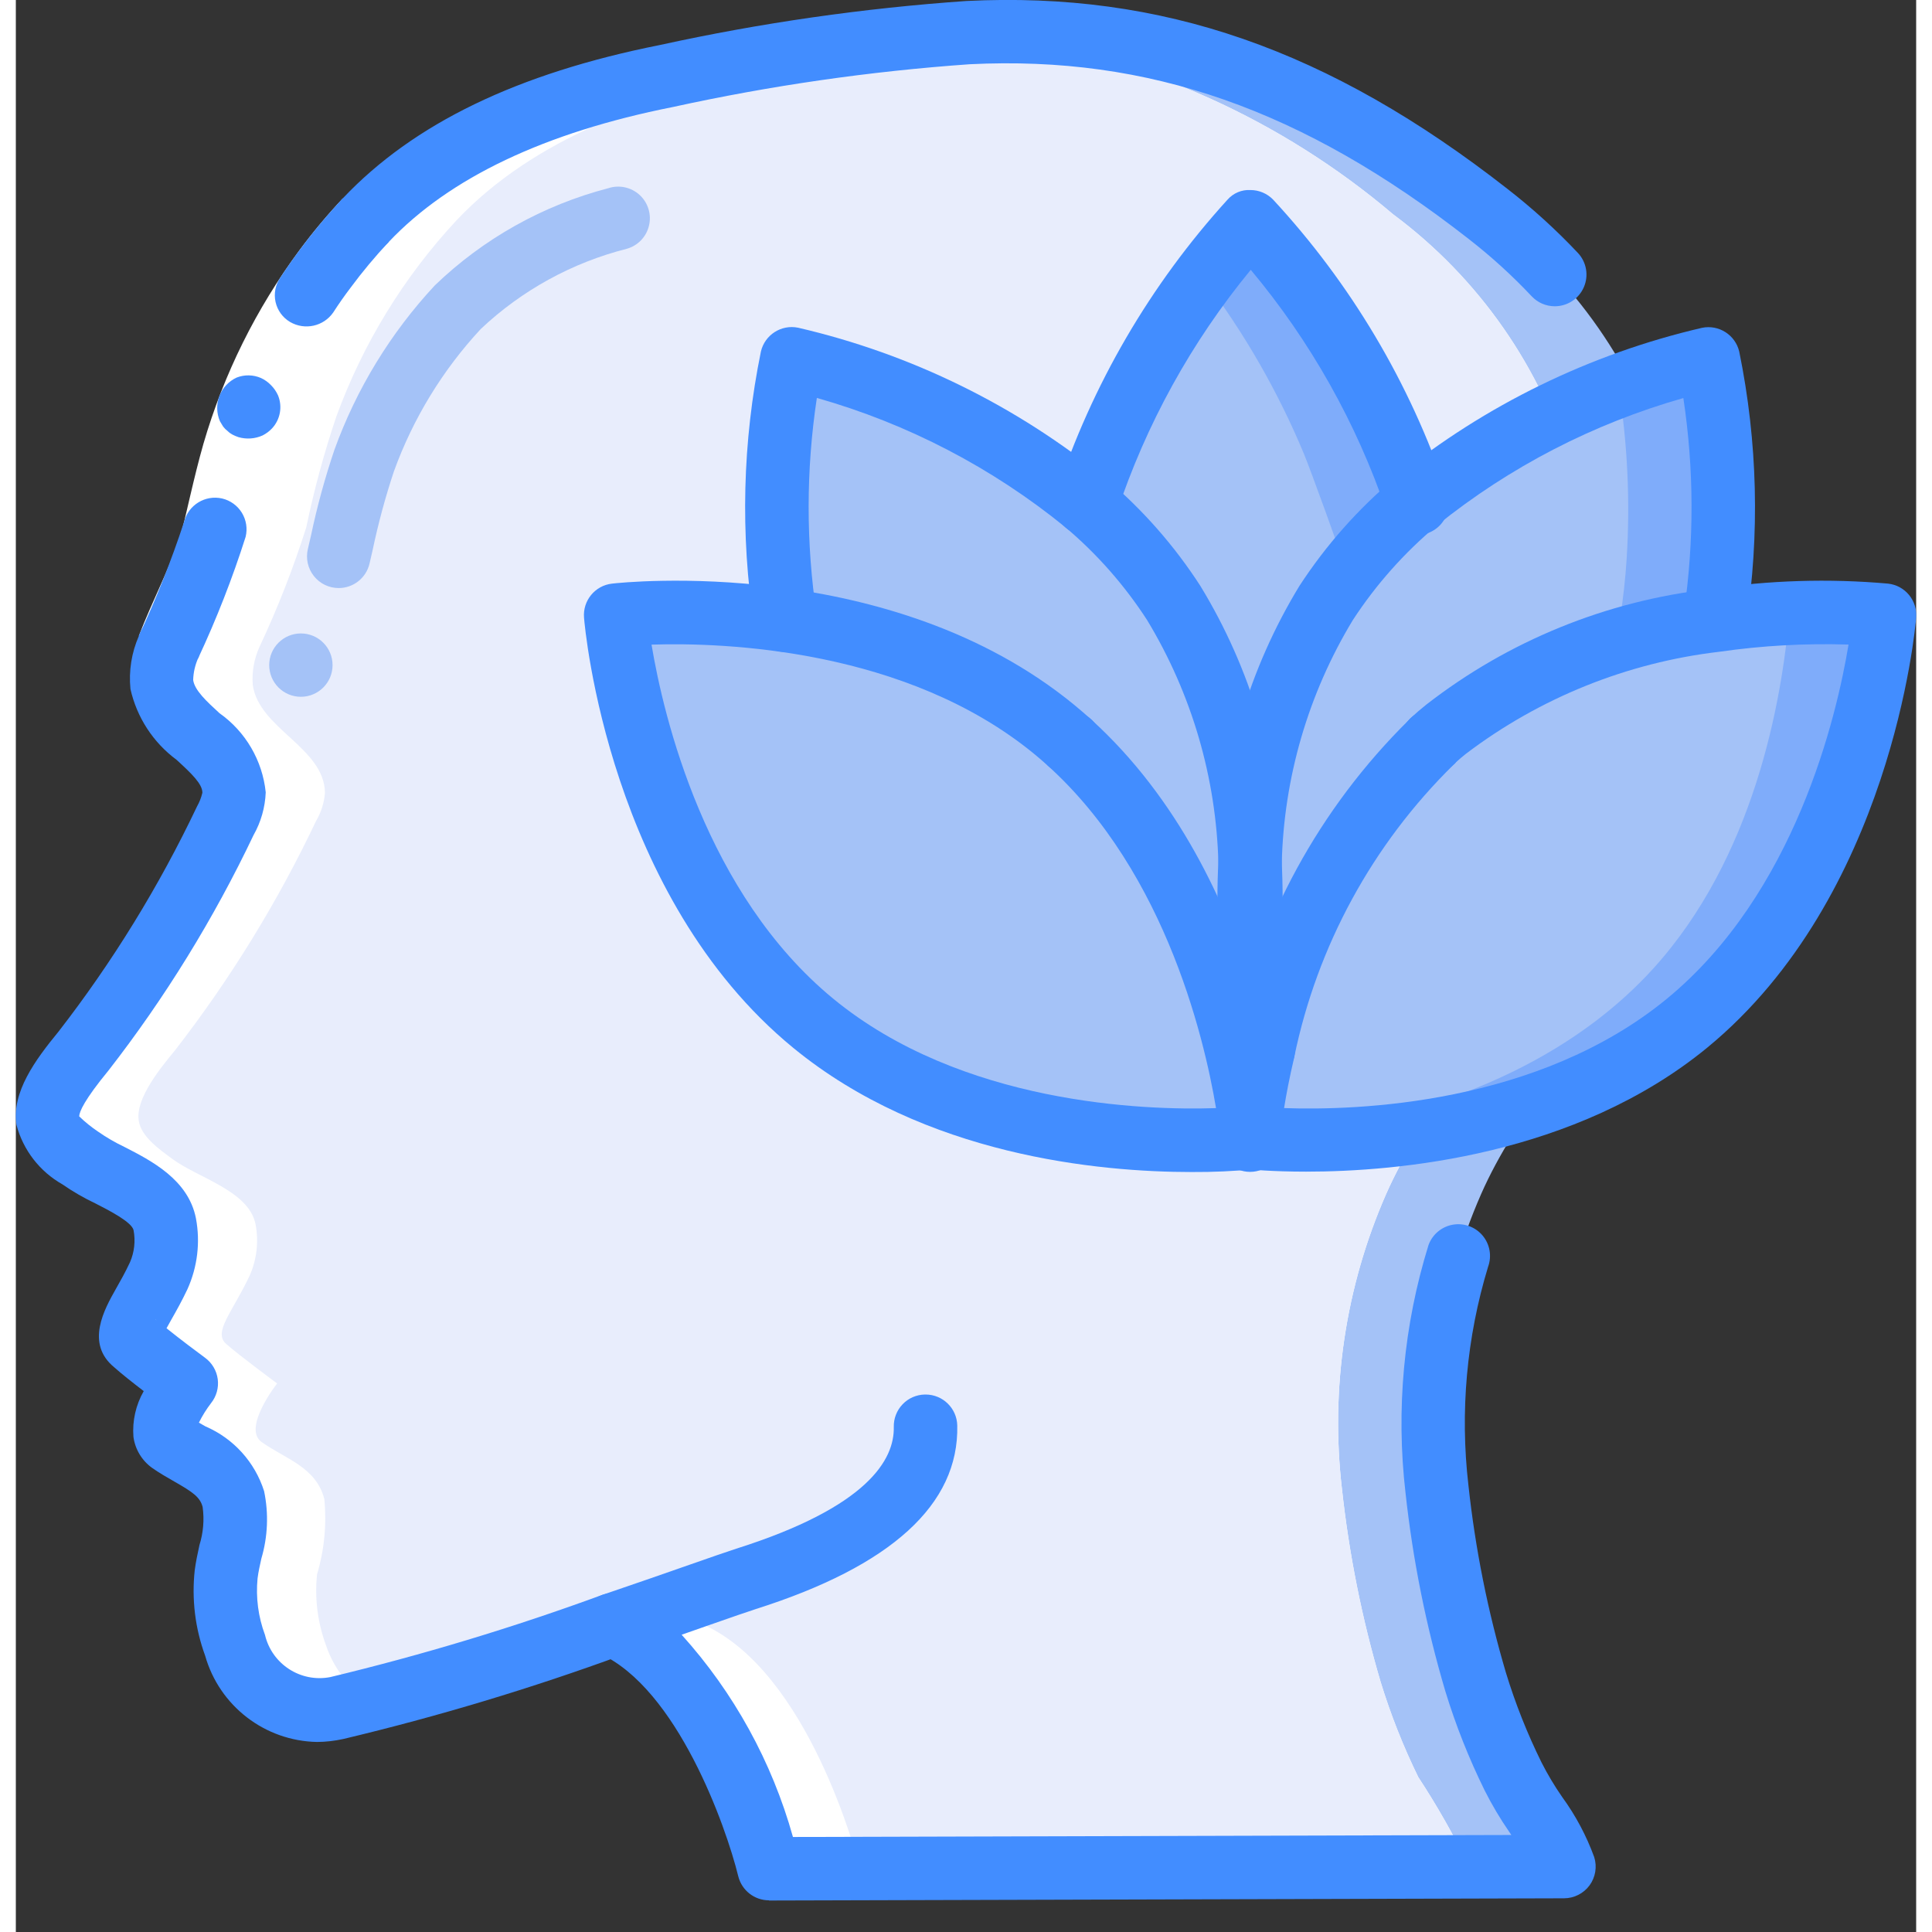
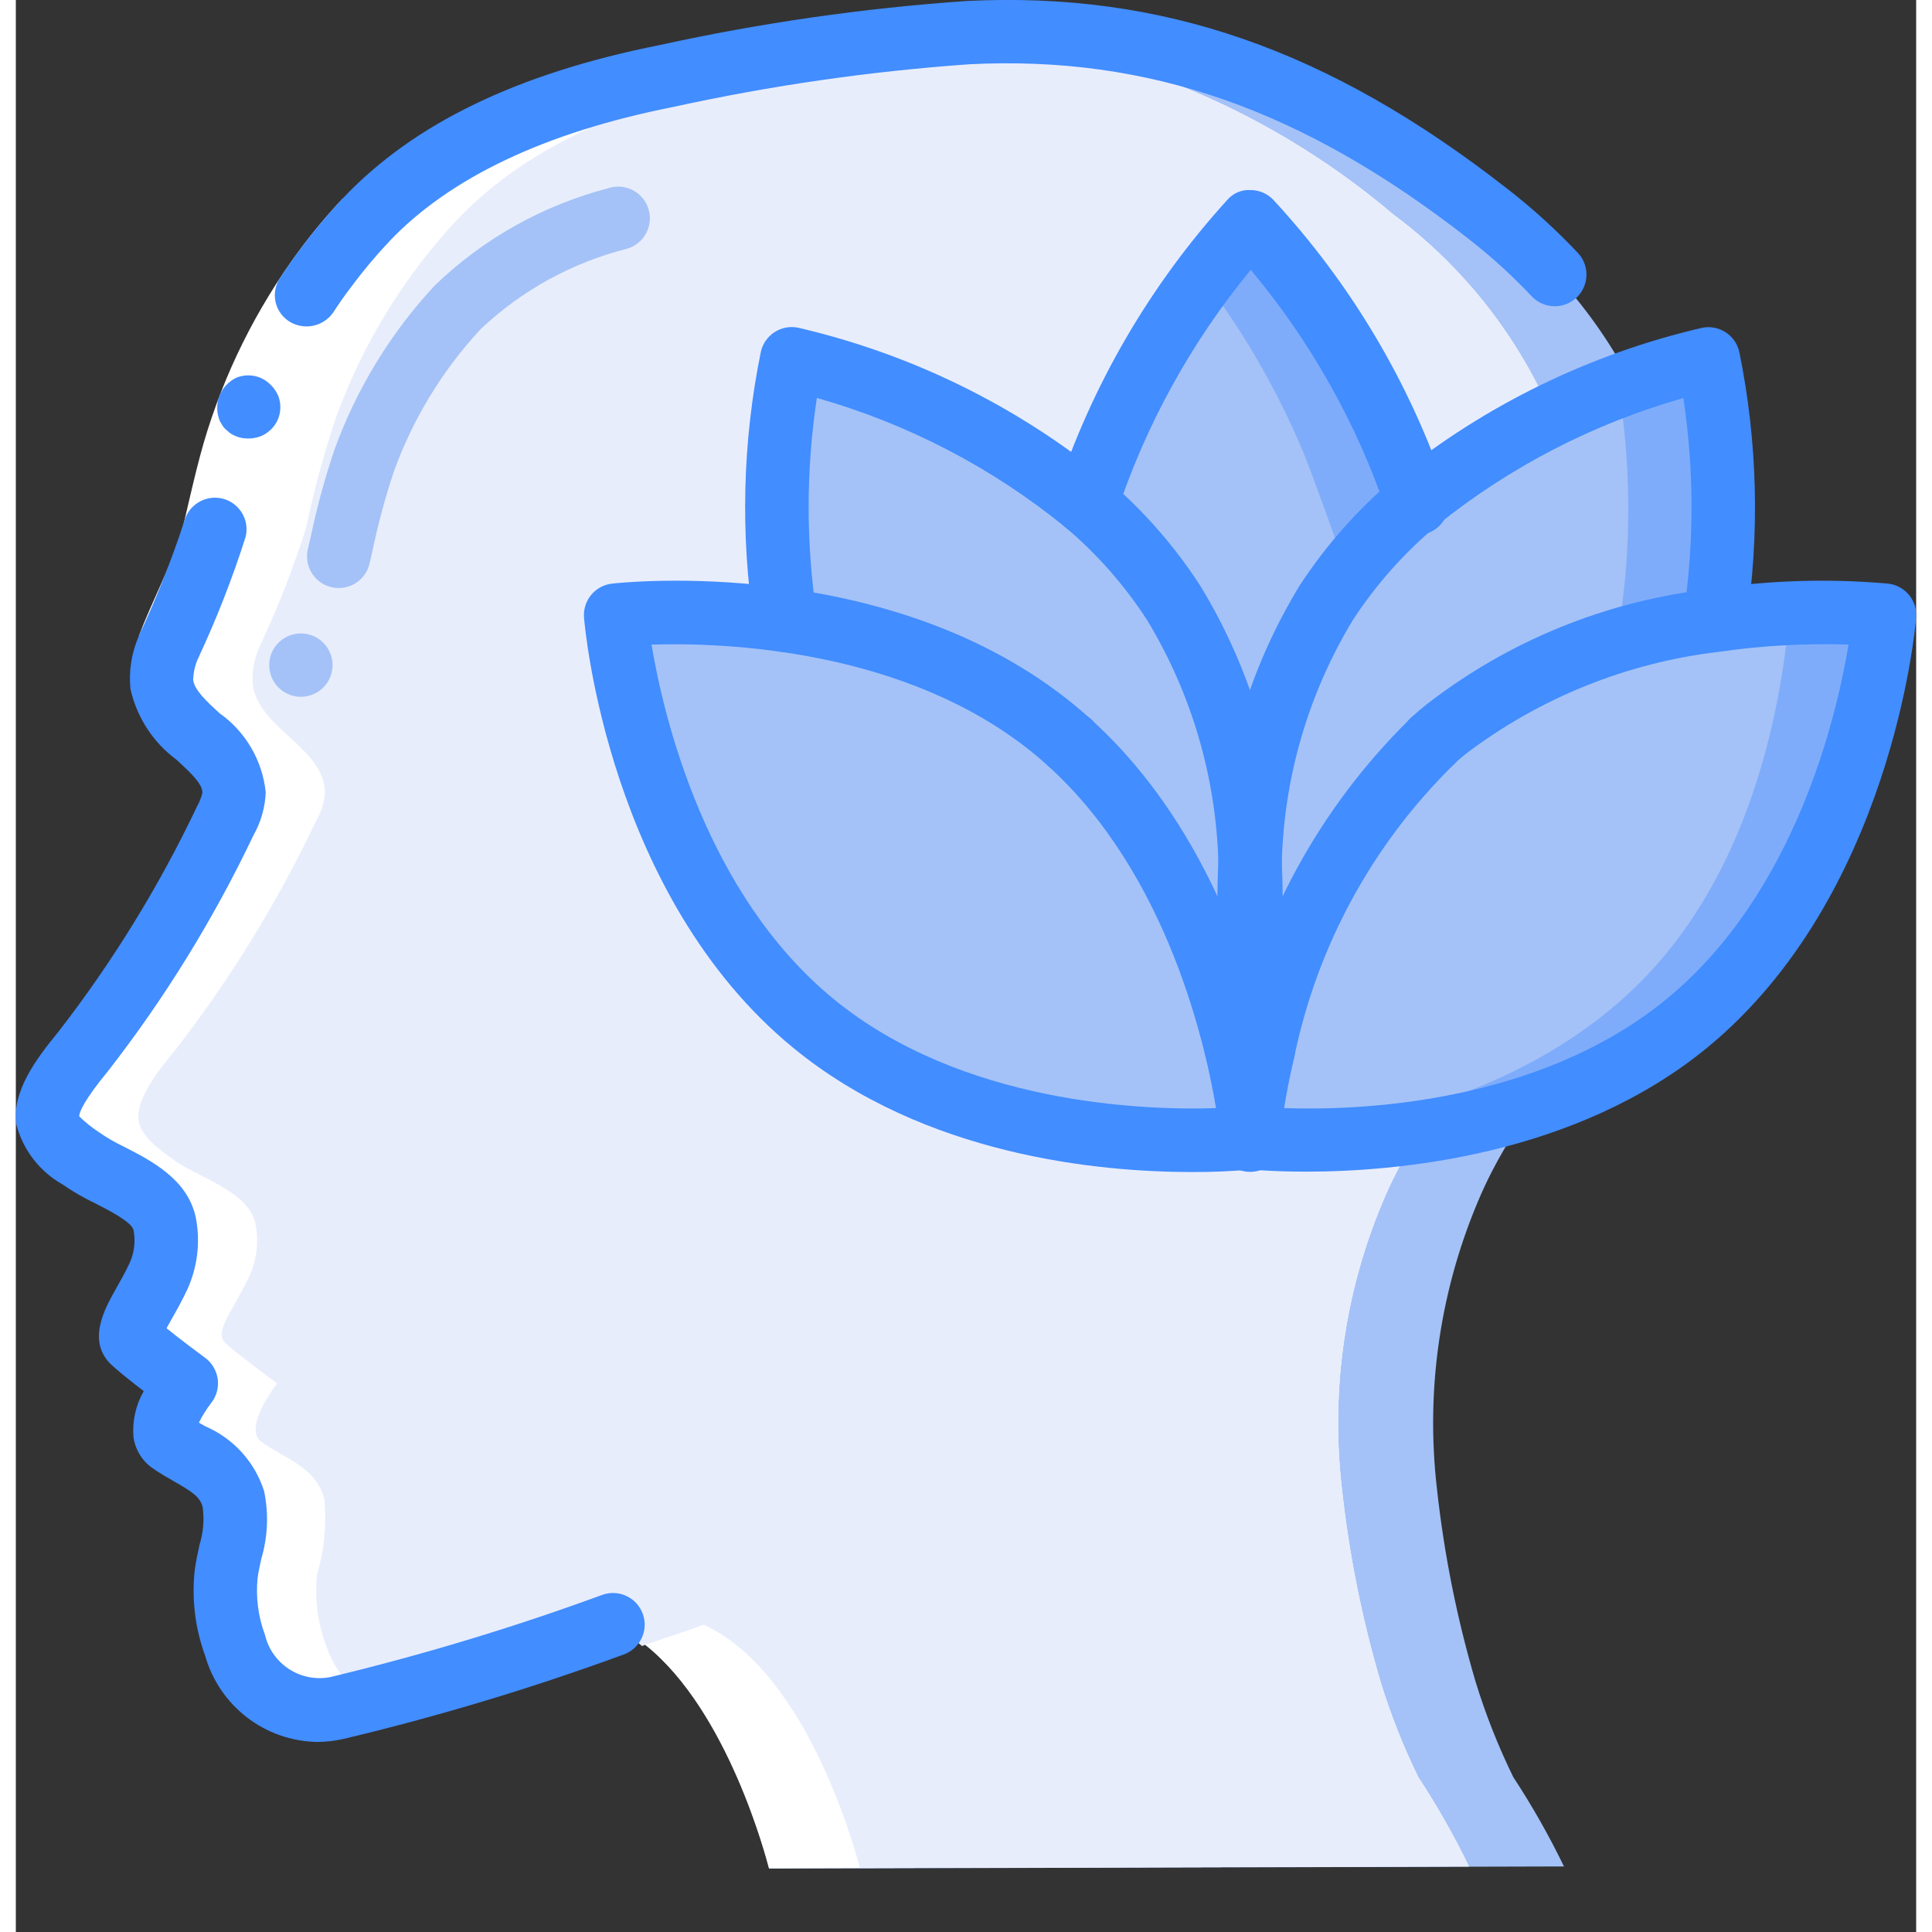
<svg xmlns="http://www.w3.org/2000/svg" width="512" height="512" viewBox="0 0 60 61">
  <rect x="0" y="0" width="60" height="61" fill="#333333" stroke="none" />
  <title>036 - Calm</title>
  <desc>Created with Sketch.</desc>
  <defs />
  <g id="Page-1" stroke="none" stroke-width="1" fill="none" fill-rule="evenodd">
    <g id="036---Calm" transform="translate(-1, -1)" fill-rule="nonzero">
      <path d="M47.26,38.71 C45.98,41.632 45.501,44.842 45.87,48.01 C46.095,50.072 46.503,52.11 47.09,54.1 C47.407,55.133 47.805,56.14 48.28,57.11 C48.874,58.014 49.408,58.956 49.88,59.93 L24.78,60 L24.78,59.99 C24.7,59.69 23.19,53.81 19.85,52.3 C19.23,52.52 18.57,52.74 17.9,52.97 C15.679,53.74 13.419,54.395 11.13,54.93 C10.499,55.081 9.835,54.988 9.27,54.67 C8.627,54.274 8.148,53.66 7.92,52.94 C7.658,52.228 7.562,51.465 7.64,50.71 C7.87,49.939 7.948,49.131 7.87,48.33 C7.61,47.32 6.65,47.07 5.89,46.53 C5.27,46.09 6.38,44.68 6.38,44.68 C6.38,44.68 5.2,43.81 4.78,43.44 C4.34,43.07 4.96,42.45 5.51,41.28 C5.737,40.772 5.803,40.207 5.7,39.66 C5.49,38.59 3.87,38.19 3.07,37.59 C2.69,37.31 2.08,36.89 2.01,36.38 C1.9,35.67 2.74,34.67 3.15,34.17 C4.895,31.922 6.39,29.491 7.61,26.92 C7.77,26.649 7.866,26.344 7.89,26.03 C7.87,24.6 5.8,24.01 5.61,22.62 C5.58,22.212 5.652,21.803 5.82,21.43 C6.397,20.204 6.891,18.941 7.3,17.65 C7.546,16.465 7.863,15.297 8.25,14.15 C9.089,11.85 10.381,9.741 12.05,7.95 C14.5,5.36 18.12,4.08 21.54,3.4 C24.581,2.735 27.666,2.284 30.77,2.05 C30.87,2.04 30.97,2.04 31.07,2.03 C37.47,1.71 42.53,3.88 47.49,7.77 C50.194,9.78 52.171,12.617 53.12,15.85 C53.845,18.521 54.185,21.283 54.13,24.05 C54.111,26.783 53.313,29.454 51.83,31.75 C50.34,34.11 48.39,36.14 47.26,38.71 Z" id="Shape" fill="#A4C2F7" />
      <path d="M44.26,38.71 C42.98,41.632 42.501,44.842 42.87,48.01 C43.095,50.072 43.503,52.11 44.09,54.1 C44.407,55.133 44.805,56.14 45.28,57.11 C45.874,58.014 46.408,58.956 46.88,59.93 L27.65,59.98 L24.78,59.99 C24.71,59.72 23.5,55.02 20.87,52.93 C20.557,52.679 20.214,52.468 19.85,52.3 C19.82,52.31 19.8,52.32 19.77,52.33 C19.17,52.54 18.54,52.75 17.9,52.97 C17.89,52.96 17.87,52.95 17.86,52.94 C17.556,52.679 17.216,52.464 16.85,52.3 C15.16,52.89 13.21,53.54 11.43,54.07 C10.67,54.3 9.94,54.5 9.27,54.67 C8.627,54.274 8.148,53.66 7.92,52.94 C7.658,52.228 7.562,51.465 7.64,50.71 C7.87,49.939 7.948,49.131 7.87,48.33 C7.61,47.32 6.65,47.07 5.89,46.53 C5.27,46.09 6.38,44.68 6.38,44.68 C6.38,44.68 5.2,43.81 4.78,43.44 C4.34,43.07 4.96,42.45 5.51,41.28 C5.737,40.772 5.803,40.207 5.7,39.66 C5.49,38.59 3.87,38.19 3.07,37.59 C2.69,37.31 2.08,36.89 2.01,36.38 C1.9,35.67 2.74,34.67 3.15,34.17 C4.895,31.922 6.39,29.491 7.61,26.92 C7.77,26.649 7.866,26.344 7.89,26.03 C7.87,24.6 5.8,24.01 5.61,22.62 C5.58,22.212 5.652,21.803 5.82,21.43 C6.397,20.204 6.891,18.941 7.3,17.65 C7.546,16.465 7.863,15.297 8.25,14.15 C9.089,11.85 10.381,9.741 12.05,7.95 C14.5,5.36 18.12,4.08 21.54,3.4 C24.581,2.735 27.666,2.284 30.77,2.05 C31.22,2.08 31.66,2.12 32.09,2.18 C36.667,2.84 40.964,4.778 44.49,7.77 C47.194,9.78 49.171,12.617 50.12,15.85 C50.845,18.521 51.185,21.283 51.13,24.05 C51.111,26.783 50.313,29.454 48.83,31.75 C47.34,34.11 45.39,36.14 44.26,38.71 Z" id="Shape" fill="#FFFFFF" />
      <path d="M44.26,38.71 C42.98,41.632 42.501,44.842 42.87,48.01 C43.095,50.072 43.503,52.11 44.09,54.1 C44.407,55.133 44.805,56.14 45.28,57.11 C45.874,58.014 46.408,58.956 46.88,59.93 L27.65,59.98 C27.55,59.6 26.03,53.8 22.72,52.3 C22.13,52.51 21.51,52.72 20.87,52.93 C20.839,52.948 20.805,52.961 20.77,52.97 C20.469,52.71 20.132,52.494 19.77,52.33 C19.75,52.32 19.74,52.31 19.72,52.3 C19.13,52.51 18.5,52.72 17.86,52.94 C15.91,53.59 13.82,54.25 12.14,54.67 C11.868,54.516 11.627,54.312 11.43,54.07 C11.145,53.738 10.928,53.355 10.79,52.94 C10.528,52.228 10.432,51.465 10.51,50.71 C10.74,49.939 10.818,49.131 10.74,48.33 C10.48,47.32 9.52,47.07 8.76,46.53 C8.14,46.09 9.25,44.68 9.25,44.68 C9.25,44.68 8.07,43.81 7.65,43.44 C7.21,43.07 7.83,42.45 8.38,41.28 C8.607,40.772 8.673,40.207 8.57,39.66 C8.36,38.59 6.74,38.19 5.94,37.59 C5.56,37.31 4.95,36.89 4.88,36.38 C4.77,35.67 5.61,34.67 6.02,34.17 C7.765,31.922 9.26,29.491 10.48,26.92 C10.64,26.649 10.736,26.344 10.76,26.03 C10.74,24.6 8.67,24.01 8.48,22.62 C8.45,22.212 8.522,21.803 8.69,21.43 C9.267,20.204 9.761,18.941 10.17,17.65 C10.416,16.465 10.733,15.297 11.12,14.15 C11.959,11.85 13.251,9.741 14.92,7.95 C17.37,5.36 20.99,4.08 24.41,3.4 C26.946,2.852 29.51,2.445 32.09,2.18 C36.667,2.84 40.964,4.778 44.49,7.77 C47.194,9.78 49.171,12.617 50.12,15.85 C50.845,18.521 51.185,21.283 51.13,24.05 C51.111,26.783 50.313,29.454 48.83,31.75 C47.34,34.11 45.39,36.14 44.26,38.71 Z" id="Shape" fill="#E8EDFC" />
      <path d="M45.22,16.83 L41.36,33.45 L41,35 L40.71,34.17 L39.97,31.99 L39.38,30.27 L34.8,16.9 C34.96,16.38 35.14,15.88 35.34,15.39 C36.149,13.402 37.211,11.526 38.5,9.81 C38.959,9.179 39.453,8.575 39.98,8 C41.957,10.152 43.544,12.633 44.67,15.33 C44.87,15.81 45.06,16.31 45.22,16.83 Z" id="Shape" fill="#7FACFA" />
      <path d="M43,19 L39.38,30.27 L34.8,16.9 C34.96,16.38 35.14,15.88 35.34,15.39 C36.149,13.402 37.211,11.526 38.5,9.81 C39.786,11.508 40.852,13.363 41.67,15.33 C41.87,15.81 42.84,18.48 43,19 Z" id="Shape" fill="#A4C2F7" />
      <path d="M39.97,30.59 L39.97,37 L38.03,34.83 L25.3,20.59 C25.19,19.92 25.12,19.26 25.08,18.63 C24.94,16.521 25.081,14.402 25.5,12.33 C28.905,13.131 32.085,14.694 34.8,16.9 C35.867,17.807 36.797,18.865 37.56,20.04 C39.054,22.517 39.884,25.338 39.97,28.23 C40.01,29.016 40.01,29.804 39.97,30.59 Z" id="Shape" fill="#A4C2F7" />
      <path d="M54.86,18.63 C54.82,19.26 54.75,19.92 54.64,20.59 L54.63,20.59 L41.93,34.81 L39.97,37 L39.97,30.59 C39.93,29.804 39.93,29.016 39.97,28.23 C40.052,25.339 40.878,22.518 42.37,20.04 C43.155,18.834 44.116,17.752 45.22,16.83 C47.128,15.269 49.285,14.038 51.6,13.19 C52.525,12.837 53.474,12.549 54.44,12.33 C54.859,14.402 55,16.521 54.86,18.63 Z" id="Shape" fill="#7FACFA" />
      <path d="M51.86,18.63 C51.82,19.26 51.75,19.92 51.64,20.59 L51.63,20.59 L39.97,33.65 L39.97,30.59 C39.93,29.804 39.93,29.016 39.97,28.23 C40.052,25.339 40.878,22.518 42.37,20.04 C43.155,18.834 44.116,17.752 45.22,16.83 C47.128,15.269 49.285,14.038 51.6,13.19 C51.887,14.988 51.974,16.813 51.86,18.63 Z" id="Shape" fill="#A4C2F7" />
      <path d="M40.03,36.92 C40.003,36.921 39.976,36.924 39.95,36.93 C39.06,37.01 31.39,37.59 26.18,33.31 C20.63,28.75 19.93,20.42 19.93,20.42 C20.691,20.351 21.456,20.328 22.22,20.35 C25.09,20.39 30.06,20.97 33.79,24.03 C39.34,28.59 40.03,36.92 40.03,36.92 Z" id="Shape" fill="#A4C2F7" />
      <path d="M60,20.42 C60,20.42 59.31,28.75 53.76,33.31 C48.52,37.6 40.83,37.01 39.99,36.92 L39.91,36.92 C39.91,36.92 39.92,36.74 39.97,36.42 C40.068,35.673 40.205,34.932 40.38,34.2 L40.39,34.15 C41.04,31.43 42.51,27.28 45.72,24.41 L45.72,24.4 C45.86,24.27 46,24.15 46.15,24.03 C48.614,22.139 51.545,20.95 54.63,20.59 C55.627,20.446 56.633,20.366 57.64,20.35 C58.427,20.321 59.216,20.344 60,20.42 Z" id="Shape" fill="#7FACFA" />
      <path d="M57,20.35 C56.759,23.21 55.863,28.09 52.7,31.58 C48.247,36.48 40.873,36.89 39.986,36.92 L39.91,36.92 C39.91,36.92 39.92,36.74 39.968,36.42 C40.062,35.674 40.194,34.933 40.363,34.2 L40.373,34.15 C40.999,31.43 42.416,27.28 45.51,24.41 L45.51,24.4 C45.645,24.27 45.78,24.15 45.925,24.03 C48.278,22.148 51.109,20.957 54.1,20.59 C55.06,20.446 56.029,20.366 57,20.35 Z" id="Shape" fill="#A4C2F7" />
      <path d="M4.885,21.074 C5.305,19.983 5.811,19.033 6.126,18.107 C6.204,17.877 6.272,17.649 6.326,17.423 L6.511,16.632 C6.636,16.1 6.767,15.558 6.923,15.012 C7.563,12.811 8.59,10.741 9.956,8.9 C10.379,8.329 10.836,7.784 11.323,7.266 L12.777,8.638 C12.344,9.099 11.938,9.585 11.562,10.093 C10.341,11.741 9.421,13.592 8.846,15.56 C8.705,16.06 8.581,16.567 8.458,17.09 L8.273,17.881 C8.201,18.181 8.114,18.474 8.018,18.756 C7.628,19.883 7.108,20.856 6.755,21.786 L4.885,21.074 Z" id="Shape" fill="#FFFFFF" />
      <path d="M7.513,16.739 C6.979,16.618 6.447,16.944 6.313,17.475 C5.909,18.702 5.432,19.904 4.885,21.075 L6.755,21.787 C7.337,20.542 7.838,19.261 8.255,17.951 C8.319,17.692 8.276,17.418 8.137,17.19 C7.997,16.963 7.773,16.8 7.513,16.739 Z" id="Shape" fill="#428DFF" />
      <path d="M12.777,8.636 L11.323,7.264 C10.836,7.782 10.379,8.328 9.956,8.9 C9.745,9.183 9.543,9.471 9.35,9.766 C9.196,9.99 9.141,10.268 9.2,10.533 C9.259,10.799 9.425,11.028 9.659,11.166 C10.122,11.436 10.715,11.306 11.021,10.866 C11.193,10.599 11.373,10.342 11.562,10.093 C11.938,9.584 12.344,9.098 12.777,8.636 Z" id="Shape" fill="#428DFF" />
      <path d="M7.428,13.5 C7.329,13.759 7.335,14.046 7.444,14.3 L7.544,14.466 C7.585,14.52 7.633,14.569 7.687,14.61 C7.732,14.655 7.784,14.692 7.84,14.722 C7.9,14.753 7.961,14.779 8.025,14.801 C8.277,14.875 8.548,14.857 8.788,14.75 C8.9,14.694 9.002,14.618 9.088,14.527 C9.35,14.246 9.424,13.838 9.278,13.482 C9.224,13.363 9.15,13.255 9.058,13.163 C8.968,13.068 8.861,12.991 8.742,12.936 C8.498,12.829 8.222,12.824 7.974,12.92 C7.724,13.035 7.528,13.243 7.428,13.5 Z" id="Shape" fill="#428DFF" />
      <path d="M10.511,56 C8.861,55.969 7.426,54.862 6.977,53.275 C6.661,52.414 6.549,51.492 6.648,50.581 C6.682,50.318 6.739,50.05 6.798,49.781 C6.919,49.393 6.954,48.983 6.898,48.581 C6.817,48.267 6.586,48.11 5.998,47.774 C5.765,47.641 5.528,47.505 5.306,47.349 C4.981,47.117 4.766,46.761 4.713,46.365 C4.674,45.862 4.788,45.36 5.038,44.922 C4.698,44.661 4.325,44.367 4.109,44.172 C3.185,43.417 3.798,42.333 4.164,41.686 C4.299,41.449 4.455,41.174 4.604,40.854 C4.742,40.537 4.781,40.185 4.718,39.845 C4.667,39.586 3.942,39.216 3.51,38.995 C3.148,38.824 2.801,38.623 2.472,38.395 C1.755,37.99 1.231,37.313 1.02,36.517 C0.86,35.487 1.62,34.458 2.345,33.575 C4.056,31.369 5.522,28.985 6.72,26.464 C6.797,26.328 6.854,26.182 6.89,26.03 C6.89,25.755 6.565,25.439 6.076,24.991 C5.337,24.445 4.82,23.651 4.619,22.755 C4.562,22.184 4.653,21.608 4.883,21.083 C5,20.739 5.295,20.486 5.653,20.421 C6.01,20.357 6.375,20.492 6.605,20.774 C6.834,21.055 6.893,21.44 6.758,21.777 C6.66,21.995 6.606,22.231 6.599,22.47 C6.644,22.796 7.025,23.146 7.429,23.517 C8.254,24.1 8.787,25.012 8.89,26.017 C8.871,26.492 8.739,26.955 8.505,27.368 C7.251,30.004 5.716,32.496 3.925,34.8 C3.163,35.727 3.005,36.1 3,36.247 C3.185,36.426 3.386,36.588 3.6,36.732 C3.861,36.914 4.137,37.074 4.425,37.211 C5.277,37.647 6.446,38.245 6.686,39.465 C6.829,40.221 6.735,41.002 6.419,41.703 C6.244,42.073 6.065,42.393 5.908,42.668 C5.859,42.755 5.808,42.851 5.758,42.938 C6.172,43.272 6.738,43.696 6.978,43.872 C7.196,44.033 7.34,44.277 7.375,44.546 C7.41,44.816 7.334,45.088 7.165,45.3 C7.017,45.493 6.888,45.7 6.78,45.918 L6.987,46.036 C7.872,46.417 8.548,47.163 8.839,48.082 C8.986,48.788 8.956,49.519 8.752,50.21 C8.706,50.419 8.658,50.627 8.632,50.837 C8.574,51.442 8.654,52.052 8.867,52.621 C9.086,53.545 9.994,54.132 10.926,53.952 C13.84,53.252 16.712,52.384 19.526,51.352 C20.048,51.171 20.618,51.447 20.799,51.968 C20.981,52.49 20.705,53.061 20.183,53.242 C17.289,54.303 14.335,55.193 11.336,55.907 C11.065,55.966 10.788,55.998 10.511,56 Z M5.411,42.659 L5.443,42.688 C5.434,42.677 5.424,42.666 5.413,42.656 L5.411,42.659 Z" id="Shape" fill="#428DFF" />
      <path d="M49.59,10.67 C49.314,10.67 49.05,10.556 48.861,10.355 C48.247,9.703 47.584,9.099 46.877,8.549 C41.633,4.449 36.766,2.749 31.12,3.028 C27.965,3.25 24.83,3.702 21.74,4.38 C17.704,5.18 14.689,6.615 12.776,8.637 C12.532,8.903 12.164,9.017 11.812,8.935 C11.461,8.853 11.181,8.588 11.079,8.242 C10.978,7.896 11.071,7.521 11.323,7.263 C13.559,4.9 16.836,3.316 21.345,2.419 C24.531,1.721 27.764,1.257 31.018,1.031 C37.181,0.725 42.459,2.555 48.106,6.972 C48.894,7.585 49.633,8.257 50.318,8.984 C50.592,9.274 50.667,9.7 50.508,10.066 C50.35,10.433 49.989,10.67 49.59,10.67 Z" id="Shape" fill="#428DFF" />
-       <path d="M24.78,61 C24.319,61 23.919,60.685 23.809,60.238 C23.421,58.657 21.88,54.314 19.438,53.211 C19.064,53.042 18.831,52.661 18.851,52.251 C18.871,51.841 19.139,51.485 19.528,51.353 C20.57,50.999 21.515,50.669 22.258,50.409 C22.951,50.167 23.473,49.985 23.744,49.898 C27.901,48.583 28.744,47.082 28.72,46.053 C28.714,45.787 28.814,45.53 28.998,45.338 C29.181,45.146 29.434,45.035 29.7,45.03 L29.724,45.03 C30.267,45.03 30.711,45.463 30.724,46.006 C30.782,48.498 28.64,50.449 24.356,51.806 C24.097,51.889 23.592,52.065 22.922,52.299 L22.022,52.614 C23.671,54.442 24.874,56.628 25.536,59 L48.218,58.937 L48.151,58.837 C47.863,58.42 47.604,57.983 47.376,57.53 C46.879,56.522 46.464,55.475 46.135,54.4 C45.529,52.353 45.108,50.255 44.877,48.133 C44.571,45.503 44.819,42.837 45.604,40.308 C45.728,39.972 46.021,39.728 46.373,39.667 C46.726,39.607 47.084,39.738 47.313,40.013 C47.542,40.288 47.607,40.664 47.483,41 C46.805,43.23 46.594,45.576 46.863,47.892 C47.079,49.896 47.475,51.876 48.046,53.808 C48.344,54.786 48.722,55.738 49.175,56.654 C49.366,57.029 49.582,57.39 49.822,57.736 C50.247,58.319 50.588,58.958 50.835,59.636 C50.93,59.939 50.876,60.27 50.688,60.527 C50.5,60.783 50.201,60.935 49.883,60.936 L24.783,61.006 L24.78,61 Z" id="Shape" fill="#428DFF" />
      <path d="M11.194,19.567 C10.888,19.567 10.6,19.428 10.41,19.188 C10.22,18.949 10.15,18.635 10.22,18.338 L10.32,17.905 C10.513,16.989 10.76,16.086 11.06,15.199 C11.756,13.275 12.833,11.511 14.227,10.013 C15.76,8.535 17.647,7.478 19.708,6.942 C20.052,6.829 20.43,6.912 20.697,7.157 C20.963,7.403 21.076,7.773 20.991,8.125 C20.907,8.478 20.639,8.757 20.29,8.855 C18.563,9.293 16.977,10.164 15.681,11.386 C14.473,12.687 13.54,14.217 12.936,15.886 C12.667,16.696 12.444,17.521 12.268,18.356 L12.168,18.791 C12.064,19.245 11.66,19.567 11.194,19.567 Z" id="Shape" fill="#A4C2F7" />
      <circle id="Oval" fill="#A4C2F7" cx="10" cy="22" r="1" />
      <path d="M38.125,38.005 C35.201,38.005 29.698,37.494 25.54,34.08 C19.731,29.311 18.968,20.861 18.94,20.503 C18.895,19.965 19.286,19.488 19.823,19.427 C20.181,19.386 28.615,18.489 34.423,23.26 C40.231,28.029 40.995,36.479 41.023,36.836 C41.068,37.374 40.678,37.851 40.141,37.913 C39.471,37.979 38.798,38.009 38.125,38.005 Z M21.071,21.353 C21.452,23.632 22.771,29.215 26.81,32.534 C30.849,35.853 36.595,36.065 38.894,35.987 C38.513,33.708 37.194,28.125 33.155,24.806 C29.116,21.487 23.37,21.279 21.071,21.353 Z" id="Shape" fill="#428DFF" />
      <path d="M39.97,31.69 C39.418,31.69 38.97,31.242 38.97,30.69 L38.97,30.59 C39.009,29.82 39.009,29.048 38.97,28.278 C38.903,25.559 38.127,22.905 36.718,20.578 C36.009,19.482 35.142,18.496 34.145,17.653 C31.833,15.769 29.16,14.378 26.291,13.564 C25.947,15.838 25.945,18.151 26.286,20.426 C26.343,20.779 26.208,21.135 25.931,21.361 C25.654,21.587 25.277,21.648 24.943,21.521 C24.609,21.394 24.368,21.099 24.311,20.746 C23.87,17.873 23.942,14.945 24.525,12.097 C24.649,11.571 25.169,11.238 25.699,11.347 C29.274,12.176 32.61,13.815 35.451,16.138 C36.594,17.108 37.587,18.241 38.4,19.5 C39.997,22.118 40.882,25.108 40.966,28.174 C41.008,28.997 41.008,29.821 40.966,30.644 L40.966,30.688 C40.967,31.24 40.522,31.688 39.97,31.69 Z" id="Shape" fill="#428DFF" />
      <path d="M41.735,37.993 C40.658,37.993 39.962,37.925 39.865,37.915 C39.62,37.89 39.391,37.781 39.217,37.606 C39.021,37.41 38.913,37.143 38.917,36.866 C38.917,36.866 38.927,36.65 38.986,36.266 C39.049,35.783 39.176,34.966 39.408,33.983 C39.408,33.961 39.417,33.939 39.422,33.917 C40.233,30.055 42.163,26.517 44.971,23.744 C44.994,23.716 45.019,23.69 45.046,23.666 C45.204,23.519 45.361,23.384 45.531,23.249 C48.125,21.232 51.224,19.97 54.489,19.6 C56.35,19.319 58.239,19.261 60.114,19.427 C60.651,19.487 61.043,19.962 61,20.5 C60.971,20.858 60.208,29.307 54.4,34.081 C50.225,37.5 44.616,37.993 41.735,37.993 Z M41.043,35.986 C43.322,36.067 49.043,35.886 53.126,32.537 C57.182,29.204 58.488,23.627 58.865,21.351 C57.497,21.308 56.128,21.384 54.773,21.58 C51.871,21.922 49.113,23.034 46.784,24.8 C46.673,24.889 46.573,24.973 46.477,25.06 C46.448,25.093 46.418,25.124 46.386,25.153 C43.837,27.658 42.09,30.864 41.366,34.364 C41.366,34.385 41.358,34.407 41.353,34.428 C41.211,35.033 41.111,35.562 41.043,35.986 Z" id="Shape" fill="#428DFF" />
      <path d="M40.39,35.14 C40.126,35.142 39.872,35.039 39.684,34.853 C39.496,34.667 39.39,34.414 39.39,34.15 L39.39,34.13 C39.396,33.579 39.846,33.136 40.397,33.14 C40.948,33.144 41.392,33.592 41.39,34.143 C41.388,34.694 40.941,35.14 40.39,35.14 Z" id="Shape" fill="#428DFF" />
      <path d="M39.97,38 C39.418,38 38.97,37.552 38.97,37 L38.97,30.59 C38.928,29.788 38.928,28.984 38.97,28.182 C39.049,25.114 39.93,22.121 41.527,19.5 C42.366,18.211 43.392,17.054 44.572,16.067 C47.397,13.784 50.702,12.172 54.24,11.35 C54.77,11.242 55.291,11.575 55.414,12.102 C55.996,14.949 56.068,17.877 55.627,20.75 C55.552,21.1 55.296,21.383 54.956,21.494 C54.615,21.604 54.242,21.524 53.976,21.284 C53.711,21.044 53.593,20.681 53.668,20.331 C53.994,18.088 53.988,15.809 53.649,13.568 C50.811,14.374 48.164,15.742 45.866,17.593 C44.838,18.451 43.944,19.458 43.213,20.579 C41.805,22.905 41.031,25.56 40.969,28.279 C40.93,29.03 40.93,29.782 40.969,30.533 L40.969,36.999 C40.969,37.264 40.864,37.519 40.677,37.706 C40.489,37.894 40.235,38 39.97,38 Z" id="Shape" fill="#428DFF" />
      <path d="M34.8,17.9 C34.698,17.901 34.597,17.885 34.5,17.855 C33.973,17.691 33.678,17.131 33.841,16.604 C34.97,13.157 36.816,9.987 39.257,7.304 C39.439,7.097 39.705,6.985 39.98,7 C40.249,7 40.506,7.108 40.694,7.3 C43.151,9.952 45.018,13.095 46.172,16.521 C46.31,16.868 46.244,17.264 45.999,17.546 C45.754,17.829 45.372,17.951 45.009,17.864 C44.645,17.776 44.361,17.493 44.272,17.13 C43.326,14.351 41.874,11.771 39.991,9.519 C38.117,11.796 36.681,14.4 35.755,17.2 C35.624,17.617 35.237,17.9 34.8,17.9 Z" id="Shape" fill="#428DFF" />
      <path d="M45.72,25.405 C45.168,25.405 44.72,24.957 44.72,24.405 L44.72,24.4 C44.723,23.848 45.172,23.403 45.723,23.405 C46.275,23.407 46.721,23.855 46.72,24.407 C46.719,24.958 46.272,25.405 45.72,25.405 Z" id="Shape" fill="#428DFF" />
      <path d="M34.28,25.455 C33.73,25.455 33.283,25.01 33.28,24.46 L33.28,24.45 C33.28,23.898 33.728,23.45 34.28,23.45 C34.832,23.45 35.28,23.898 35.28,24.45 C35.28,25.002 34.832,25.45 34.28,25.45 L34.28,25.455 Z" id="Shape" fill="#428DFF" />
    </g>
  </g>
</svg>